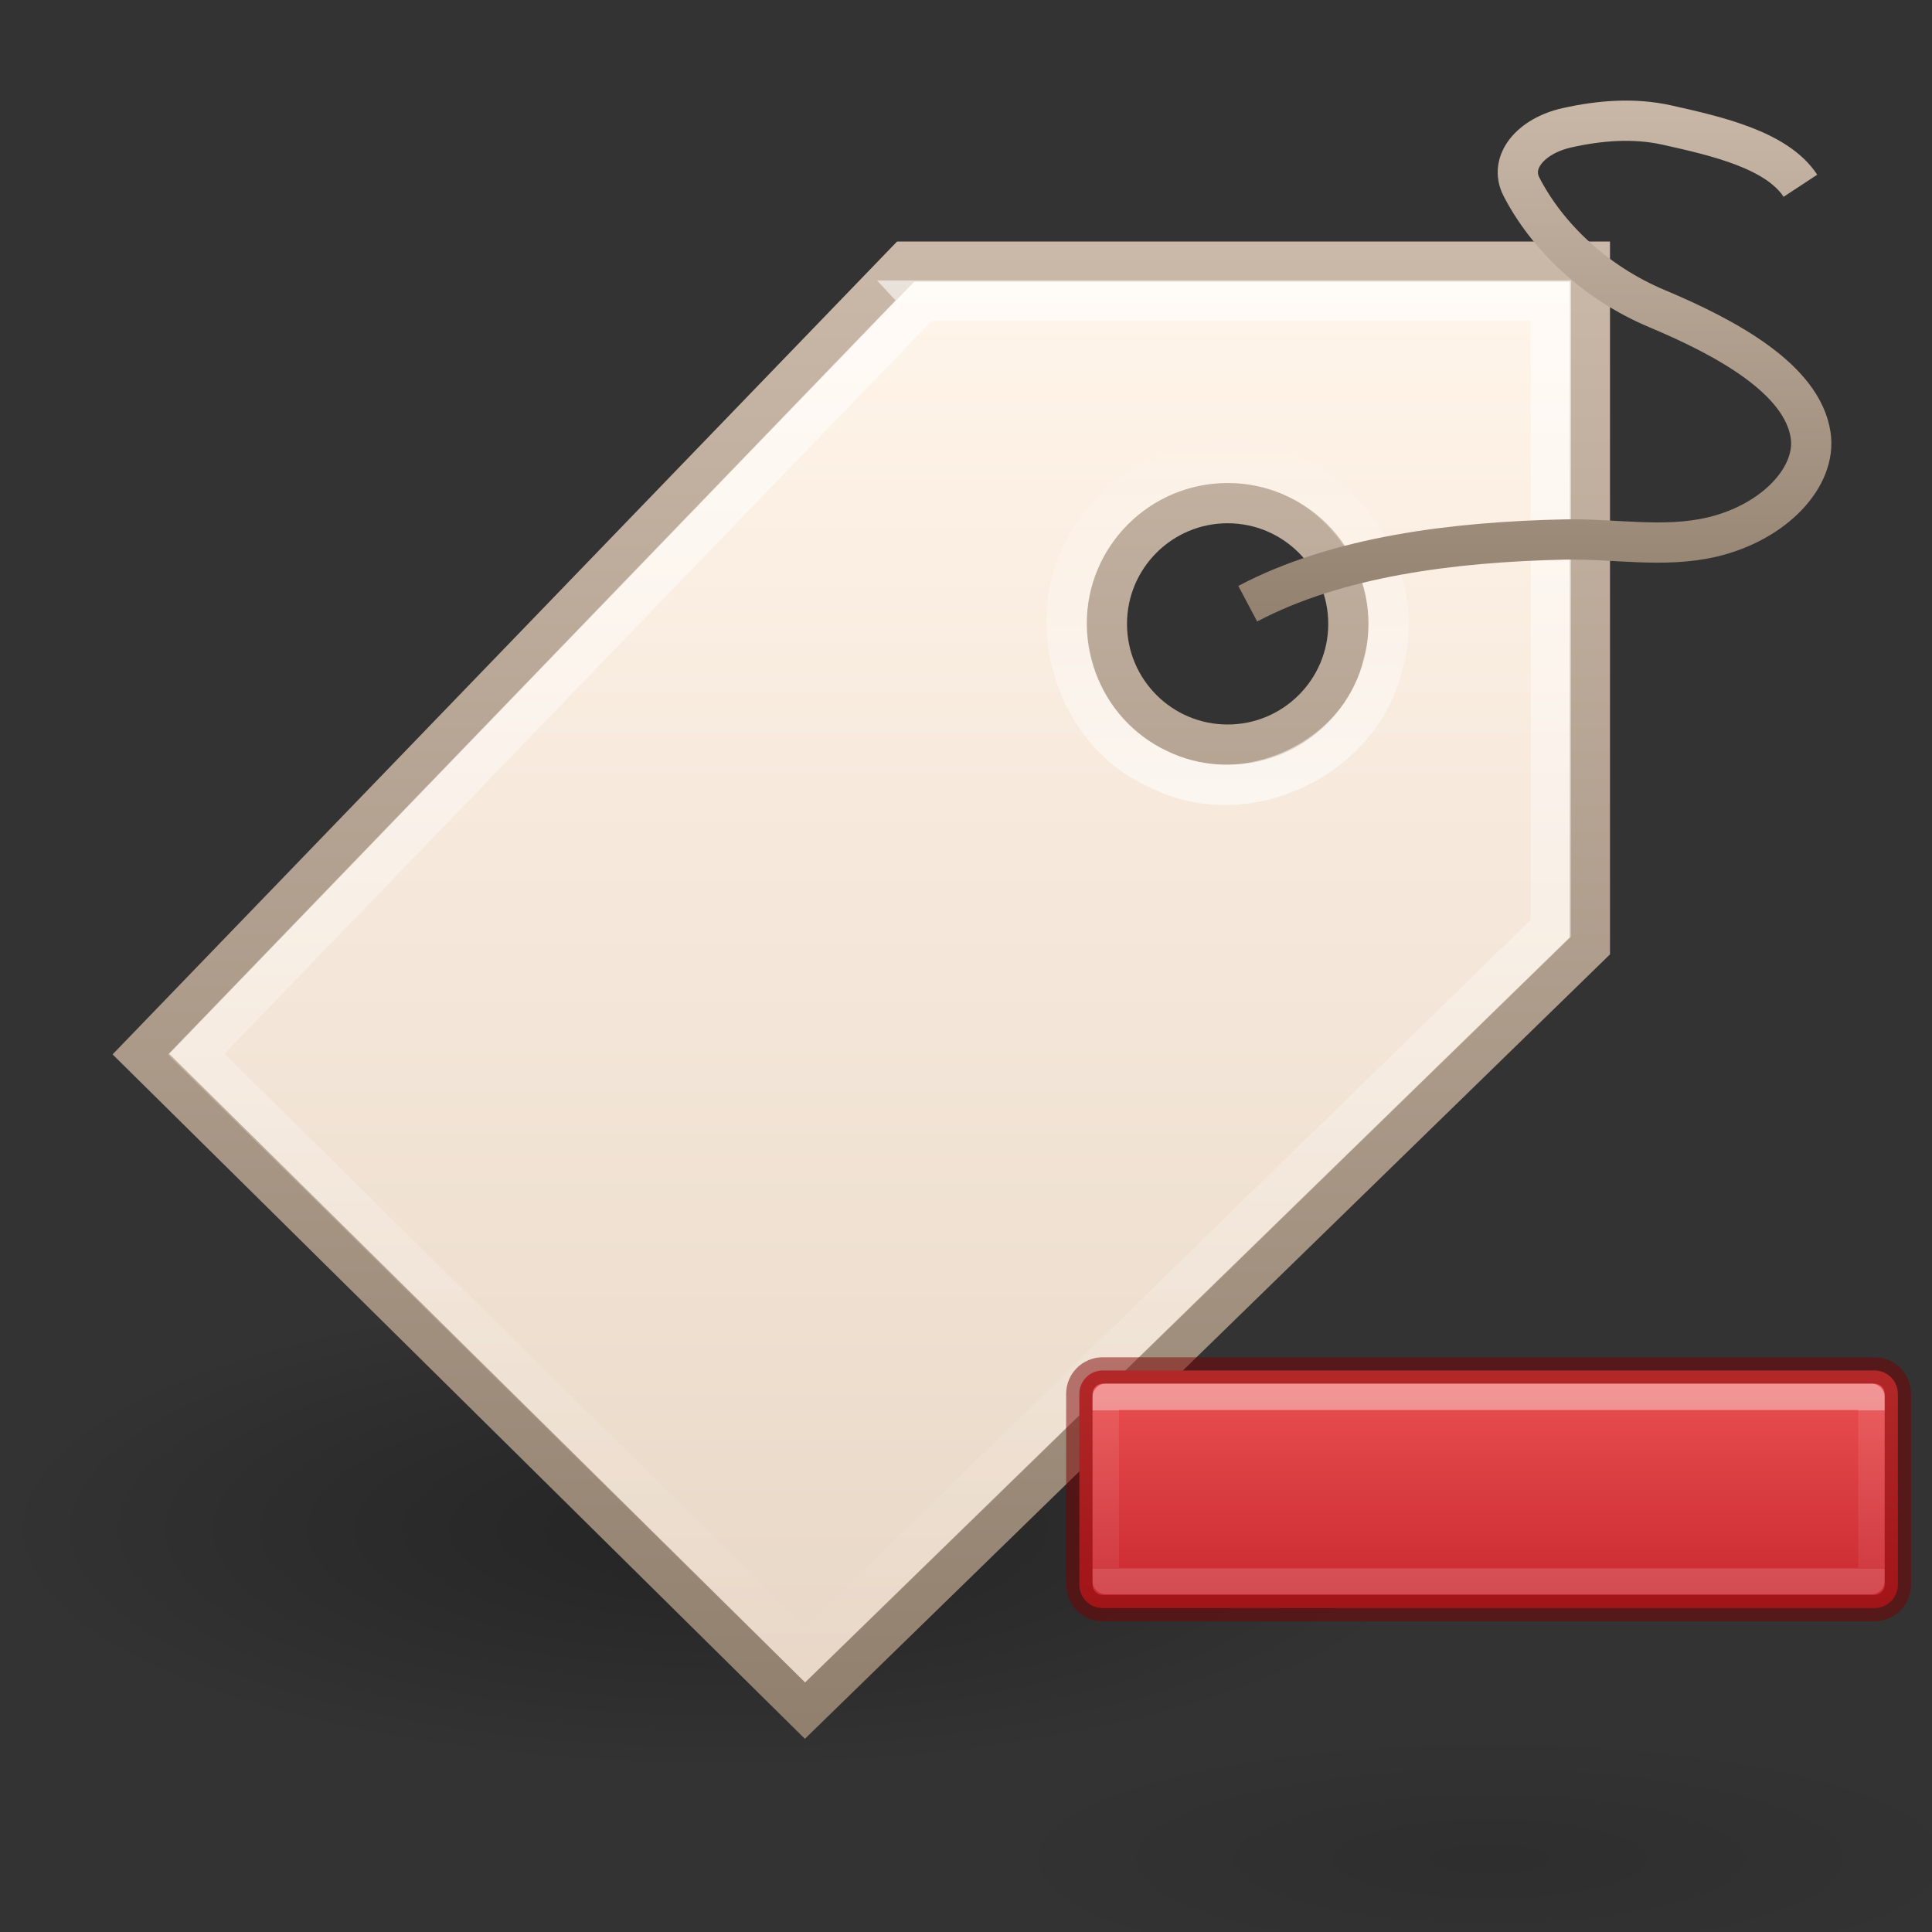
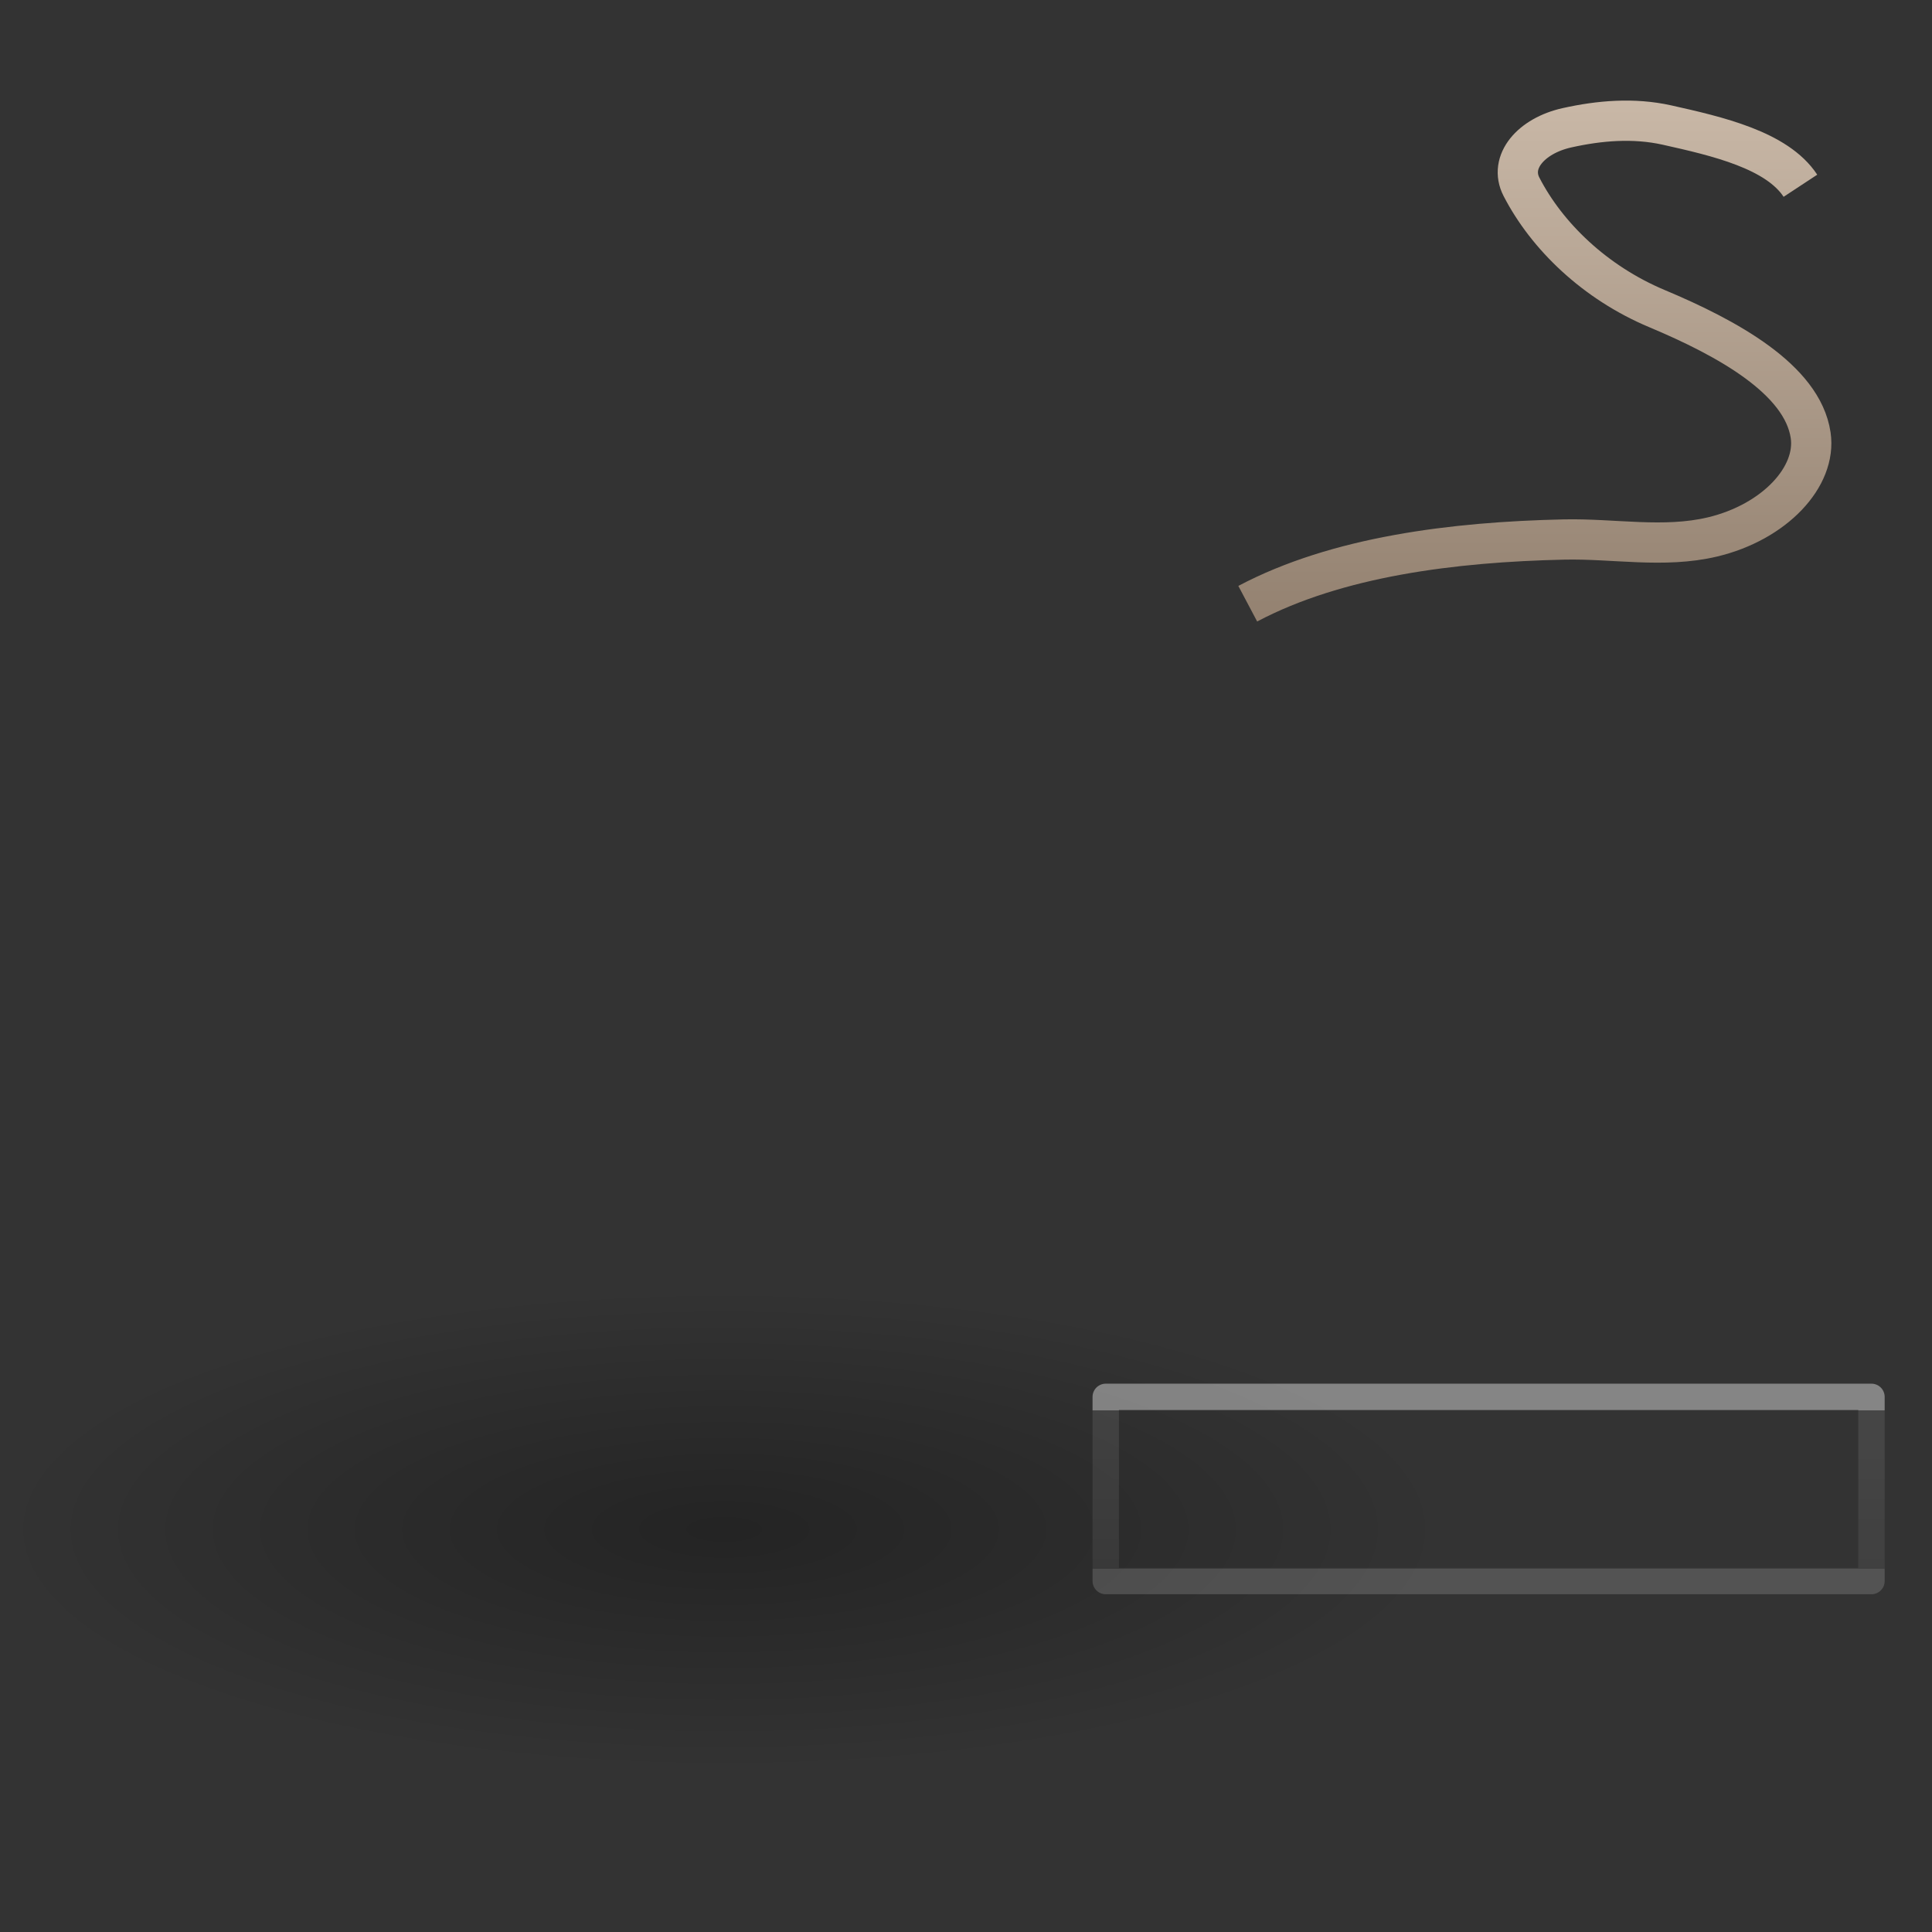
<svg xmlns="http://www.w3.org/2000/svg" xmlns:ns1="http://sodipodi.sourceforge.net/DTD/sodipodi-0.dtd" xmlns:ns2="http://www.inkscape.org/namespaces/inkscape" xmlns:ns4="http://www.openswatchbook.org/uri/2009/osb" xmlns:xlink="http://www.w3.org/1999/xlink" id="svg3027" height="48" width="48" version="1.1" ns1:docname="tag-destroy-inkscape.svg" xml:space="preserve" ns2:version="1.2.1 (9c6d41e410, 2022-07-14)">
  <rect width="100%" height="100%" fill="#333333" stroke="none" />
  <ns1:namedview id="namedview49" pagecolor="#ffffff" bordercolor="#666666" borderopacity="1.0" ns2:showpageshadow="2" ns2:pageopacity="0.0" ns2:pagecheckerboard="0" ns2:deskcolor="#d1d1d1" showgrid="false" ns2:zoom="13.906433" ns2:cx="44.367954" ns2:cy="19.703111" ns2:window-width="1920" ns2:window-height="1158" ns2:window-x="1050" ns2:window-y="21" ns2:window-maximized="1" ns2:current-layer="svg3027" />
  <defs id="defs3029">
    <linearGradient gradientTransform="matrix(2,0,0,2,-2,1.999)" gradientUnits="userSpaceOnUse" xlink:href="#linearGradient3251" id="linearGradient2865" y2="-0.025" x2="17.592" y1="7" x1="17.592" />
    <linearGradient id="linearGradient3251">
      <stop offset="0" style="stop-color:#917f6e;stop-opacity:1" id="stop3253" />
      <stop offset="1" style="stop-color:#cbbaa9;stop-opacity:1" id="stop3255" />
    </linearGradient>
    <linearGradient gradientTransform="matrix(2,0,0,2,-50,-4.001)" gradientUnits="userSpaceOnUse" xlink:href="#linearGradient4222-4" id="linearGradient2979" y2="22.698" x2="38.382" y1="5.485" x1="38.382" />
    <linearGradient id="linearGradient4222-4">
      <stop offset="0" style="stop-color:#ffffff;stop-opacity:1" id="stop4224-8" />
      <stop offset="1" style="stop-color:#ffffff;stop-opacity:0" id="stop4226-7" />
    </linearGradient>
    <linearGradient gradientTransform="matrix(1.66,0,0,1.66,-35.909,-1.101)" gradientUnits="userSpaceOnUse" xlink:href="#linearGradient4222" id="linearGradient2868" y2="7.092" x2="40.007" y1="12.911" x1="40.007" />
    <linearGradient id="linearGradient4222">
      <stop offset="0" style="stop-color:#ffffff;stop-opacity:1" id="stop4224" />
      <stop offset="1" style="stop-color:#ffffff;stop-opacity:0" id="stop4226" />
    </linearGradient>
    <linearGradient gradientTransform="matrix(2,0,0,2,-49.5,-4.5)" gradientUnits="userSpaceOnUse" xlink:href="#linearGradient3243" id="linearGradient2874" y2="24.034" x2="39.906" y1="6.123" x1="39.906" />
    <linearGradient id="linearGradient3243">
      <stop offset="0" style="stop-color:#fff4e9;stop-opacity:1" id="stop3245" />
      <stop offset="1" style="stop-color:#e7d6c5;stop-opacity:1" id="stop3247" />
    </linearGradient>
    <linearGradient gradientTransform="matrix(2,0,0,2,-49.5,-4.5)" gradientUnits="userSpaceOnUse" xlink:href="#linearGradient3251" id="linearGradient2876" y2="5" x2="32.016" y1="24.011" x1="32.016" />
    <linearGradient id="linearGradient3283">
      <stop offset="0" style="stop-color:#000000;stop-opacity:1" id="stop3285" />
      <stop offset="1" style="stop-color:#000000;stop-opacity:0" id="stop3287" />
    </linearGradient>
    <radialGradient gradientTransform="matrix(1.953,0,0,0.651,-2.455,24.881)" gradientUnits="userSpaceOnUse" xlink:href="#linearGradient3283" id="radialGradient3025" fy="20.147" fx="10.471" r="9.215" cy="20.147" cx="10.471" />
    <radialGradient gradientTransform="matrix(0,0.959,-1.044,0,87.758,-35.866)" gradientUnits="userSpaceOnUse" xlink:href="#linearGradient3242-7-3-8-0-4-58-06" id="radialGradient3343" fy="48.745" fx="65.598" r="31" cy="48.745" cx="65.598" />
    <linearGradient id="linearGradient3242-7-3-8-0-4-58-06">
      <stop id="stop3244-5-8-5-6-4-3-8" style="stop-color:#cdf87e;stop-opacity:1" offset="0" />
      <stop id="stop3246-9-5-1-5-3-0-7" style="stop-color:#a2e34f;stop-opacity:1" offset="0.262" />
      <stop id="stop3248-7-2-0-7-5-35-9" style="stop-color:#68b723;stop-opacity:1" offset="0.661" />
      <stop id="stop3250-8-2-8-5-6-40-4" style="stop-color:#1d7e0d;stop-opacity:1" offset="1" />
    </linearGradient>
    <linearGradient gradientTransform="matrix(0.704,0,0,0.595,21.241,23.219)" gradientUnits="userSpaceOnUse" xlink:href="#linearGradient4154" id="linearGradient3030" y2="36.594" x2="24.139" y1="9.712" x1="24.139" />
    <linearGradient id="linearGradient4154">
      <stop offset="0" style="stop-color:#ffffff;stop-opacity:1" id="stop4156" />
      <stop offset="0" style="stop-color:#ffffff;stop-opacity:0.235" id="stop4158" />
      <stop offset="1" style="stop-color:#ffffff;stop-opacity:0.157" id="stop4160" />
      <stop offset="1" style="stop-color:#ffffff;stop-opacity:0.392" id="stop4162" />
    </linearGradient>
    <linearGradient gradientTransform="matrix(0.6,0,0,0.697,23.556,20.861)" gradientUnits="userSpaceOnUse" xlink:href="#linearGradient4154" id="linearGradient3030-1" y2="26.006" x2="24.139" y1="20.271" x1="24.139" />
    <linearGradient ns4:paint="solid" id="linearGradient4526">
      <stop id="stop4528" offset="0" style="stop-color:#ffffff;stop-opacity:1;" />
    </linearGradient>
    <linearGradient gradientTransform="matrix(1.024,0,0,0.977,1.067,1.397)" gradientUnits="userSpaceOnUse" xlink:href="#linearGradient4333" id="linearGradient3030-1-3" y2="26.212" x2="24.139" y1="20.069" x1="24.139" />
    <linearGradient id="linearGradient4333">
      <stop id="stop4335" style="stop-color:#ffffff;stop-opacity:1" offset="0" />
      <stop id="stop4337" style="stop-color:#ffffff;stop-opacity:0.235" offset="0" />
      <stop id="stop4339" style="stop-color:#ffffff;stop-opacity:0.157" offset="1" />
      <stop id="stop4341" style="stop-color:#ffffff;stop-opacity:0.392" offset="1" />
    </linearGradient>
    <linearGradient id="linearGradient947">
      <stop offset="0" style="stop-color:#ed5353;stop-opacity:1" id="stop943" />
      <stop offset="1" style="stop-color:#c6262e;stop-opacity:1" id="stop945" />
    </linearGradient>
    <linearGradient xlink:href="#linearGradient947" id="linearGradient1119" gradientUnits="userSpaceOnUse" gradientTransform="matrix(0,-1.4,-1.353,0,10.386,48.301)" x1="20.929" y1="-5.628" x2="13.786" y2="-5.628" />
    <radialGradient gradientTransform="matrix(1.213,0,0,-0.306,-6.086,49.142)" gradientUnits="userSpaceOnUse" xlink:href="#linearGradient3283" id="radialGradient3862-3-5-7" fy="36.421" fx="24.837" r="15.645" cy="36.421" cx="24.837" />
  </defs>
  <path d="m 36,37.999 a 18,6 0 1 1 -36,0 18,6 0 1 1 36,0 z" id="path3281" style="display:inline;overflow:visible;visibility:visible;opacity:0.3;fill:url(#radialGradient3025);fill-opacity:1;fill-rule:evenodd;stroke:none;stroke-width:1;marker:none;enable-background:accumulate" />
-   <path d="M 22.5,6.5 3.5,26.188 20,42.5 l 19.5,-19 0,-17 -17,0 z m 8,6 c 1.656,0 3,1.344 3,3 0,1.656 -1.344,3 -3,3 -1.656,0 -3,-1.344 -3,-3 0,-1.656 1.344,-3 3,-3 z" id="path2463" style="fill:url(#linearGradient2874);fill-opacity:1;fill-rule:evenodd;stroke:url(#linearGradient2876);stroke-width:1px;stroke-linecap:butt;stroke-linejoin:miter;stroke-opacity:1" />
-   <path d="m 30.489,11.504 c 2.512,-0.089 4.583,2.579 3.868,4.991 -0.531,2.367 -3.445,3.731 -5.598,2.603 -2.216,-0.979 -2.988,-4.095 -1.47,-5.988 0.738,-0.998 1.956,-1.616 3.2,-1.606 z" id="path3294" style="opacity:0.6;fill:none;stroke:url(#linearGradient2868);stroke-width:1px;stroke-linecap:butt;stroke-linejoin:miter;stroke-opacity:1" />
-   <path d="M 22.938,7.469 C 16.917,13.708 10.896,19.948 4.875,26.188 9.917,31.167 14.958,36.146 20,41.125 26.177,35.104 32.354,29.083 38.531,23.062 c 0,-5.198 0,-10.396 0,-15.594 -5.198,0 -10.396,0 -15.594,0 z" id="path2935" style="color:#000000;display:inline;overflow:visible;visibility:visible;opacity:0.6;fill:none;stroke:url(#linearGradient2979);stroke-width:1px;stroke-linecap:butt;stroke-linejoin:miter;stroke-miterlimit:4;stroke-dasharray:none;stroke-dashoffset:0;stroke-opacity:1;marker:none;enable-background:accumulate" />
  <path d="m 31,14.999 c 2.218,-1.174 5.108,-1.534 7.854,-1.595 1.234,-0.028 2.482,0.224 3.693,-0.064 1.541,-0.367 2.592,-1.496 2.438,-2.528 C 44.779,9.425 42.917,8.402 41.171,7.669 39.622,7.02 38.43,5.863 37.8,4.64 37.482,4.023 38.038,3.374 38.929,3.175 c 0.81,-0.181 1.658,-0.252 2.483,-0.069 1.254,0.28 2.735,0.621 3.319,1.509" id="path3298" style="fill:none;stroke:url(#linearGradient2865);stroke-width:1px;stroke-linecap:butt;stroke-linejoin:miter;stroke-opacity:1" />
  <g id="g249" transform="matrix(0.656,0,0,0.656,21.24,21.257)">
-     <path id="rect919" style="font-variation-settings:normal;opacity:1;vector-effect:none;fill:url(#linearGradient1119);fill-opacity:1;stroke:#7a0000;stroke-width:1;stroke-linecap:round;stroke-linejoin:round;stroke-miterlimit:4;stroke-dasharray:none;stroke-dashoffset:0;stroke-opacity:0.5;stop-color:#000000;stop-opacity:1" d="M 9.387,19.5 C 8.896,19.5 8.5,19.895 8.5,20.387 v 7.227 C 8.5,28.105 8.896,28.5 9.387,28.5 H 38.613 C 39.104,28.5 39.5,28.105 39.5,27.613 V 20.387 C 39.5,19.895 39.104,19.5 38.613,19.5 Z" />
    <path style="display:inline;opacity:0.4;fill:none;stroke:url(#linearGradient3030-1-3);stroke-width:1;stroke-linecap:butt;stroke-linejoin:round;stroke-miterlimit:4;stroke-dasharray:none;stroke-opacity:1" id="path2272-2-6" d="M 9.5,27.475 V 20.5 L 38.5,20.5 v 6.975 z" />
-     <path style="display:inline;overflow:visible;visibility:visible;opacity:0.1;fill:url(#radialGradient3862-3-5-7);fill-opacity:1;fill-rule:evenodd;stroke:none;stroke-width:1;marker:none" id="path3501-0-9" d="m 43.011,38.002 a 18.974,4.785 0 1 0 -37.948,0 18.974,4.785 0 0 0 37.948,0 z" />
  </g>
</svg>